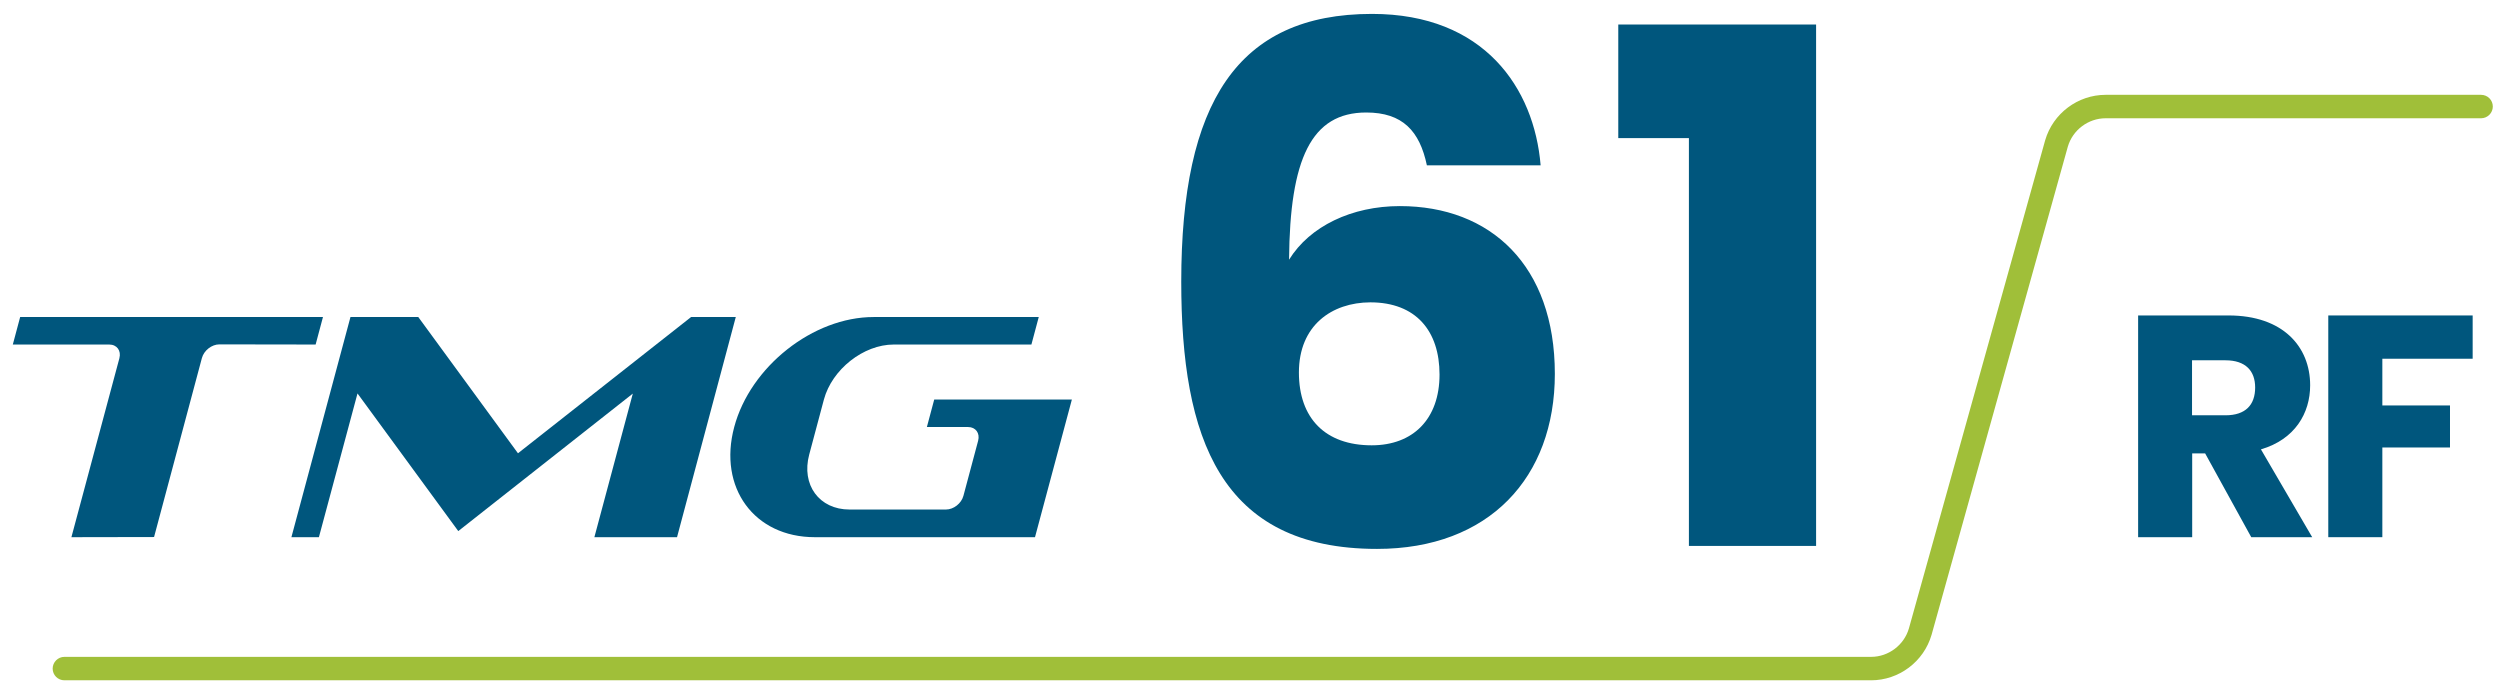
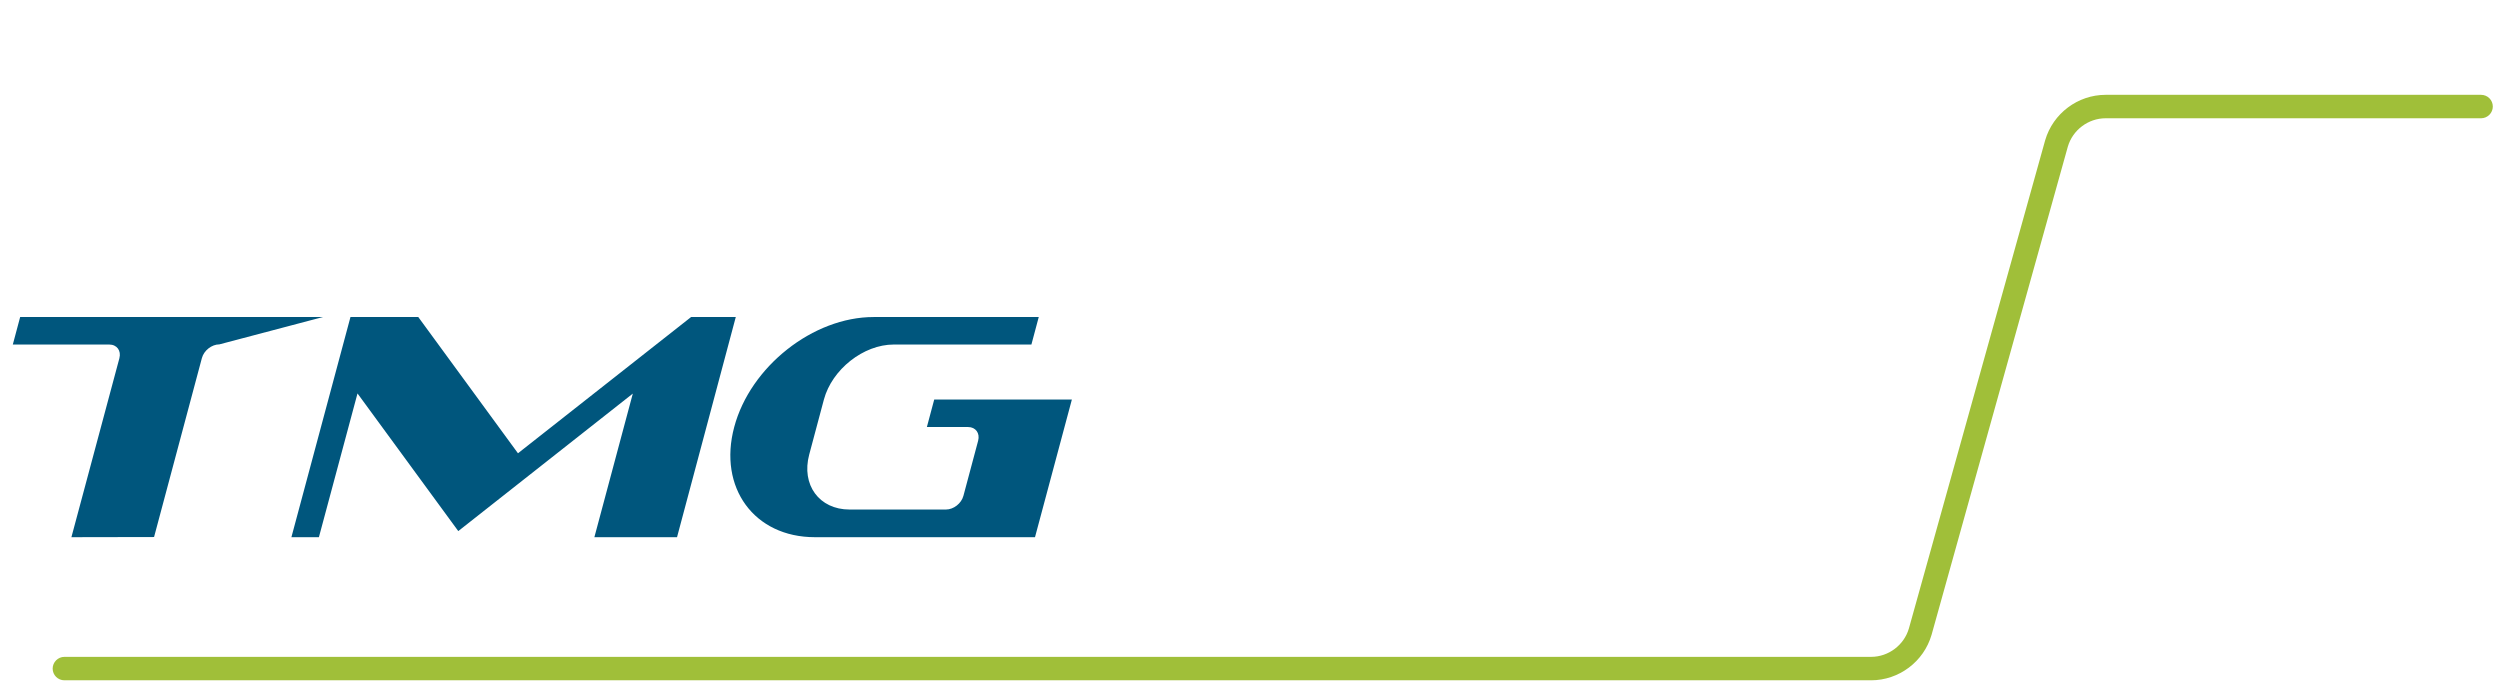
<svg xmlns="http://www.w3.org/2000/svg" width="160" height="44" viewBox="0 0 160 44" fill="none">
-   <path fill-rule="evenodd" clip-rule="evenodd" d="M43.33 34.38H38.04L40.5 25.19L29.33 33.99L22.88 25.18L20.41 34.38H18.65L22.43 20.29H26.77L33.15 29.01L44.23 20.29H47.09L43.33 34.38ZM55.91 20.29H66.48L66.01 22.05H57.2C55.26 22.05 53.25 23.64 52.73 25.57L51.79 29.09C51.27 31.03 52.43 32.61 54.37 32.61H60.54C61.03 32.61 61.53 32.22 61.66 31.73L62.6 28.21C62.73 27.72 62.44 27.33 61.96 27.33H59.32L59.79 25.57H68.6C67.81 28.51 67.03 31.44 66.24 34.38H52.15C48.27 34.38 45.95 31.21 46.99 27.33C48.02 23.46 52.04 20.29 55.91 20.29ZM9.86 34.37L4.57 34.38L7.64 22.93C7.77 22.44 7.48 22.05 6.99 22.05H0.82L1.29 20.29H20.67L20.2 22.05L14.04 22.04C13.55 22.04 13.05 22.43 12.92 22.92L9.86 34.37Z" fill="#00567D" />
-   <path d="M91.32 10.58C90.86 8.39 89.77 7.2 87.44 7.2C83.92 7.2 82.55 10.17 82.5 16.62C83.83 14.47 86.52 13.19 89.59 13.19C95.39 13.19 99.51 16.98 99.51 23.93C99.51 30.56 95.3 35.13 88.13 35.13C78.07 35.13 75.6 28 75.6 18.03C75.6 6.6 79.17 0.89 87.81 0.89C94.99 0.89 98.19 5.64 98.6 10.58H91.32ZM83.13 23.84C83.13 26.77 84.82 28.5 87.79 28.5C90.44 28.5 92.13 26.81 92.13 23.97C92.13 21.18 90.62 19.35 87.7 19.35C85.24 19.36 83.13 20.82 83.13 23.84Z" fill="#00567D" />
-   <path d="M108.1 8.839H103.57V1.569H116.23V34.939H108.09V8.839H108.1Z" fill="#00567D" />
-   <path d="M142.63 20.189C146.11 20.189 147.85 22.189 147.85 24.66C147.85 26.439 146.88 28.119 144.7 28.759L147.98 34.38H144.08L141.13 29.019H140.3V34.38H136.84V20.189H142.63ZM142.43 23.059H140.29V26.579H142.43C143.72 26.579 144.33 25.909 144.33 24.799C144.33 23.739 143.72 23.059 142.43 23.059Z" fill="#00567D" />
-   <path d="M149.01 20.189H158.25V22.959H152.47V25.949H156.8V28.639H152.47V34.38H149.01V20.189Z" fill="#00567D" />
+   <path fill-rule="evenodd" clip-rule="evenodd" d="M43.33 34.38H38.04L40.5 25.19L29.33 33.99L22.88 25.18L20.41 34.38H18.65L22.43 20.29H26.77L33.15 29.01L44.23 20.29H47.09L43.33 34.38ZM55.91 20.29H66.48L66.01 22.05H57.2C55.26 22.05 53.25 23.64 52.73 25.57L51.79 29.09C51.27 31.03 52.43 32.61 54.37 32.61H60.54C61.03 32.61 61.53 32.22 61.66 31.73L62.6 28.21C62.73 27.72 62.44 27.33 61.96 27.33H59.32L59.79 25.57H68.6C67.81 28.51 67.03 31.44 66.24 34.38H52.15C48.27 34.38 45.95 31.21 46.99 27.33C48.02 23.46 52.04 20.29 55.91 20.29ZM9.86 34.37L4.57 34.38L7.64 22.93C7.77 22.44 7.48 22.05 6.99 22.05H0.82L1.29 20.29H20.67L14.04 22.04C13.55 22.04 13.05 22.43 12.92 22.92L9.86 34.37Z" fill="#00567D" />
  <path d="M119.75 43.539H4.12C3.7 43.539 3.37 43.199 3.37 42.789C3.37 42.379 3.71 42.039 4.12 42.039H119.75C120.86 42.039 121.86 41.289 122.17 40.219L130.89 8.979C131.39 7.259 132.98 6.069 134.76 6.069H158.79C159.21 6.069 159.54 6.409 159.54 6.819C159.54 7.229 159.2 7.569 158.79 7.569H134.76C133.65 7.569 132.65 8.319 132.34 9.389L123.62 40.629C123.12 42.349 121.53 43.539 119.75 43.539Z" fill="#A0BF39" />
</svg>